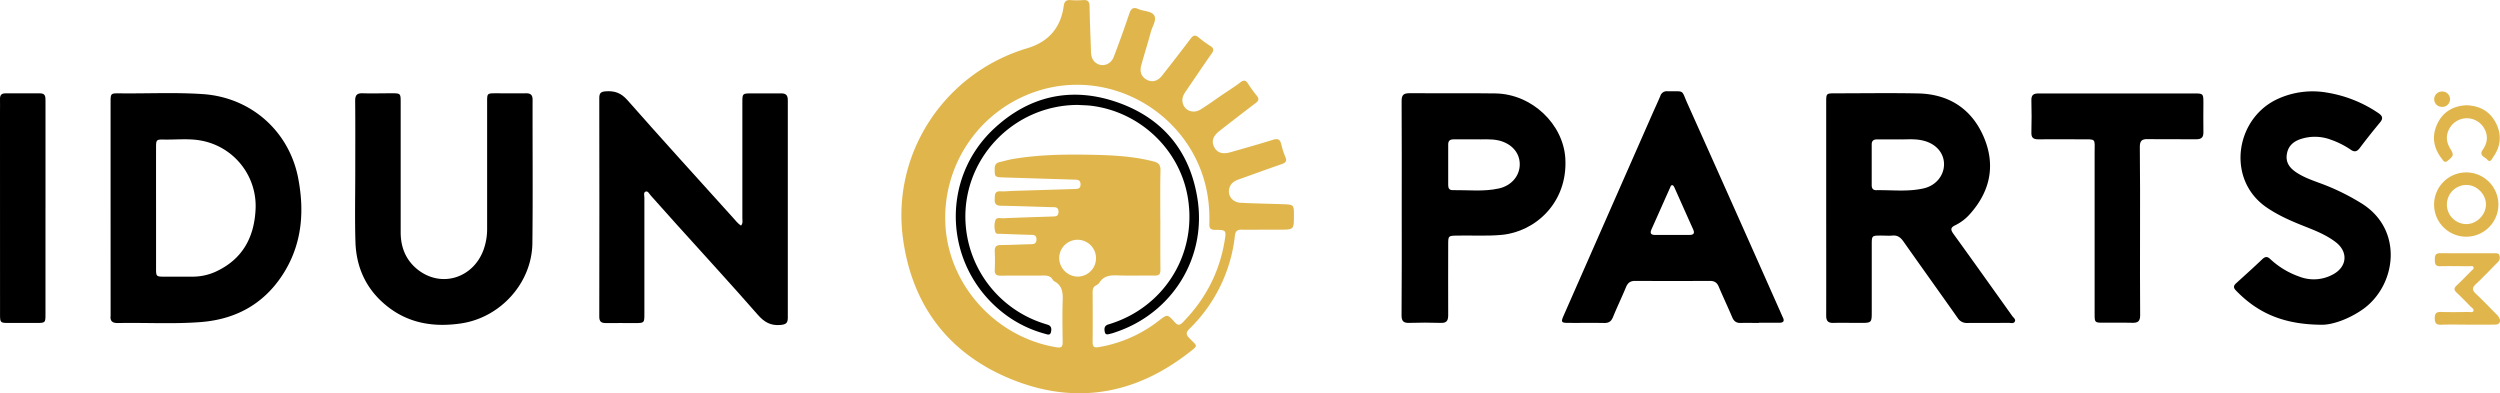
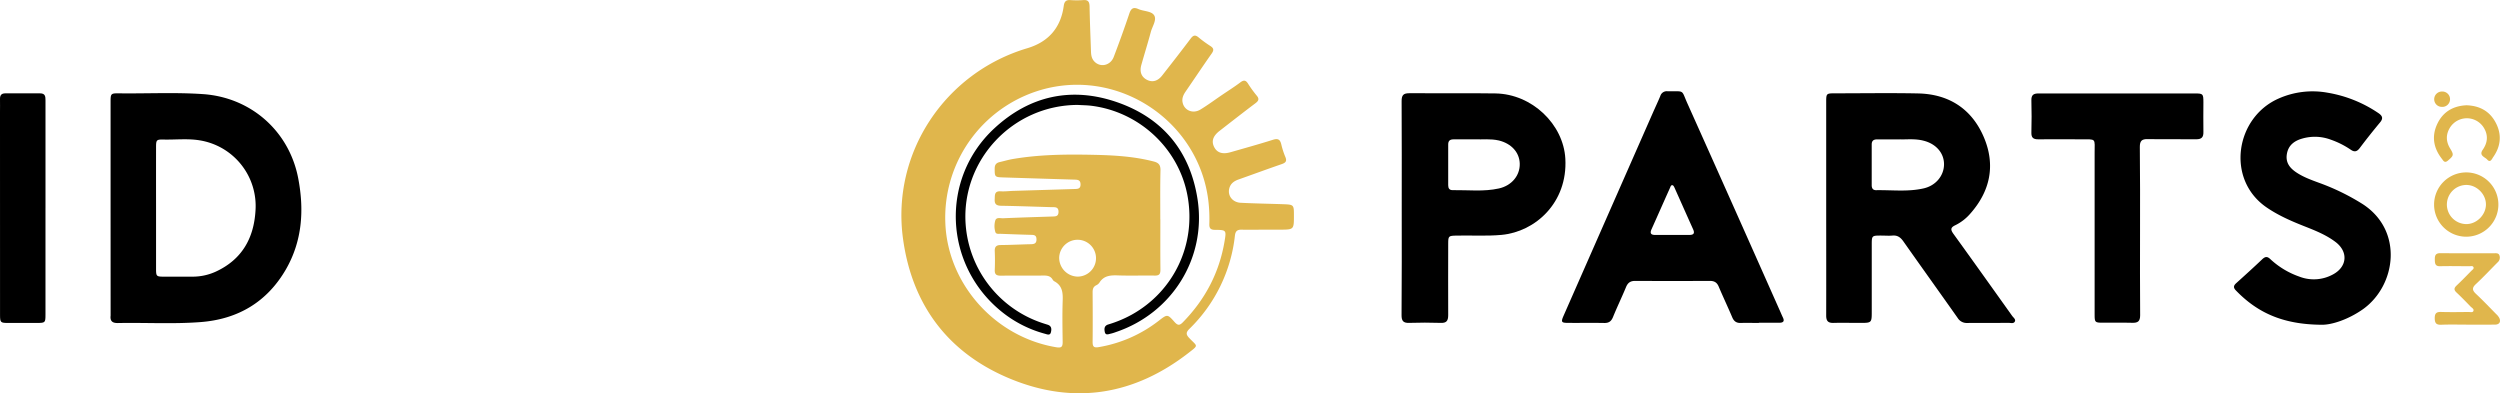
<svg xmlns="http://www.w3.org/2000/svg" viewBox="0 0 1606.77 252.75">
  <defs>
    <style>.cls-1{fill:#e0b64c;}</style>
  </defs>
  <g id="Layer_2" data-name="Layer 2">
    <g id="Layer_1-2" data-name="Layer 1">
      <path class="cls-1" d="M812.66,147.62c-4.88,0-9.75.09-14.62,0-2.73-.07-4,.85-4.34,3.74a98.62,98.62,0,0,1-29.26,60c-2.37,2.35-2.23,3.71,0,6,5.13,5.41,6.16,4.23-.61,9.49-34.62,26.86-73,33.37-113.52,17s-64.07-47.38-69.95-90.52C572.86,98.46,607.17,46.81,660.23,31c13.49-4,21.54-13.06,23.44-27.15.38-2.76,1.4-4,4.28-3.79a56.66,56.66,0,0,0,8.24,0c3.15-.24,4,1.08,4.09,4.1.15,9.6.59,19.2.9,28.8.07,2.28.36,4.48,1.93,6.3,3.75,4.34,10.51,3.06,12.69-2.65,3.51-9.2,6.87-18.47,10-27.82,1.13-3.38,2.59-4.42,5.91-2.94s8.42,1.19,10.13,4.1-1.25,7-2.2,10.6c-1.9,7.1-4.11,14.12-6.1,21.21-1.25,4.41.08,7.74,3.6,9.54s7,.85,9.83-2.82c6.16-7.86,12.3-15.72,18.3-23.7,1.66-2.22,3-2.49,5.1-.71a75.65,75.65,0,0,0,7.56,5.51c2.19,1.41,2.34,2.66.84,4.8-5.67,8.06-11.13,16.27-16.72,24.39-1.46,2.13-2.52,4.31-2,7,1,5.17,6.59,7.59,11.43,4.66S781,64,785.8,60.76c3.82-2.59,7.74-5.06,11.42-7.84,2.32-1.75,3.6-1.29,5,1a76.72,76.72,0,0,0,5.5,7.56c1.69,2,1.27,3.28-.76,4.81-7.77,5.85-15.44,11.85-23.13,17.82-4.22,3.28-5.34,6.59-3.54,10.27s5.27,5,10.58,3.45c9.12-2.61,18.27-5.15,27.31-8,3.23-1,4.55-.17,5.3,2.91a52.35,52.35,0,0,0,2.64,8.18c1.15,2.72.09,3.71-2.39,4.57-9.32,3.22-18.58,6.62-27.87,9.92-2.74,1-4.88,2.53-5.72,5.43-1.38,4.73,1.87,9.21,7.25,9.49,9,.46,18,.6,27,.91,7.22.26,7.22.28,7.22,7.36,0,9,0,9-9.22,9h-9.74Zm-66.89-6.74c0,10.85-.07,21.7.05,32.56,0,2.76-.86,3.73-3.65,3.68-7.86-.13-15.74.16-23.6-.11-4.82-.17-9.15.09-12,4.7a5.12,5.12,0,0,1-2,1.63c-2,1-2.36,2.57-2.34,4.63.07,10.6.12,21.2,0,31.81,0,3,.79,3.85,3.88,3.33a86,86,0,0,0,38.68-17c5.44-4.2,5.53-4.32,10.11.85,2,2.2,3.16,2.38,5.3.2,14.33-14.61,23.42-31.86,26.82-52,1.22-7.25,1.17-7.37-6.1-7.44-2.75,0-3.76-.91-3.67-3.7a100.25,100.25,0,0,0-.67-15.3c-6.16-49.52-54.85-83.45-103.45-72a85.45,85.45,0,0,0-65.53,87.12c1.72,38.89,32,72.86,71.38,79.36,3.07.5,4-.2,4-3.27-.12-8.73-.28-17.47,0-26.19.21-5.36,0-10.13-5.45-13a3,3,0,0,1-1-1.07c-1.32-2.22-3.33-2.6-5.75-2.57-9.24.09-18.49,0-27.73.07-2.74,0-3.82-.9-3.71-3.68.16-4,.17-8,0-12-.13-2.9,1-4,3.86-4,6.49-.06,13-.4,19.47-.54,2.2-.05,3.54-.59,3.49-3.18s-1.44-2.78-3.41-2.83c-6.61-.17-13.23-.42-19.84-.67-1.2,0-2.8.31-3.21-1.23a12.91,12.91,0,0,1,0-7.39c.76-2.2,3.27-1.3,5-1.37,10.6-.47,21.21-.78,31.82-1.13,1.95-.06,3.72-.06,3.79-2.86.08-3-1.66-3.18-3.85-3.14-1,0-2-.06-3-.08-10-.29-20-.65-30-.82-3-.06-4.34-1-4.16-4.16.15-2.71-.29-5.37,3.85-5.13,2.73.16,5.49-.2,8.23-.28l39.32-1.2c1.93-.06,3.76-.07,3.77-2.89,0-2.61-1.38-3.07-3.54-3.13-15.35-.44-30.71-.94-46.06-1.42-5.54-.17-5.58-.36-5.58-5.73,0-2.5,1.08-3.65,3.31-4.16,2.67-.61,5.32-1.4,8-1.88,17.32-3,34.8-3.13,52.29-2.76,13,.27,25.94,1,38.63,4.29,3.19.81,4.4,2.29,4.33,5.68-.26,10.54-.12,21-.13,31.45Zm-53.27,36.9a11.84,11.84,0,1,0-11.76-12.11,12.12,12.12,0,0,0,11.76,12.11Z" />
-       <path d="M476.26,145c1.37-1.56.86-3.26.86-4.8q.06-37.23,0-74.46c0-5.58.11-5.7,5.61-5.72,6.37,0,12.74.08,19.1,0,3.13-.06,4.51,1,4.5,4.31q-.09,70,0,139.94c0,3.39-1.25,4.26-4.61,4.58-6.37.6-10.52-1.79-14.69-6.56-17.09-19.51-34.64-38.62-52-57.88-5.59-6.21-11.12-12.47-16.71-18.67-1-1.08-1.83-3.09-3.3-2.63-1.63.51-.87,2.62-.87,4q-.06,37.23,0,74.46c0,6,0,6.06-6,6.07-6.25,0-12.49-.07-18.73,0-2.91,0-4.26-.85-4.26-4.07q.12-70.35,0-140.69c0-3.09,1.15-4,4.14-4.19,5.7-.41,9.85,1,13.95,5.66,22.42,25.46,45.29,50.53,68,75.73C472.78,141.76,474.19,143.67,476.26,145Z" />
      <path d="M71.07,133.59V65.48c0-5.31.17-5.55,5.45-5.49,18,.23,36-.73,53.94.5,30.83,2.11,55.39,23.78,61.2,54.08,3.91,20.43,2.63,40.35-8,58.73C171.49,194.18,152.9,205.14,129,207c-17.7,1.36-35.46.27-53.18.62-3.55.07-5.16-1.21-4.73-4.78q0-.37,0-.75Zm29.23-.08v39.3c0,4.79.25,5,5.15,5h18.36a35.63,35.63,0,0,0,14.9-3.24c16.67-7.71,24.43-21.3,25.5-39.15A42.76,42.76,0,0,0,128.4,90.21c-7.68-1.28-15.45-.35-23.18-.52-4.65-.1-4.91.23-4.92,4.86Q100.27,114.07,100.3,133.51Z" />
      <path d="M1173.71,133.58V65.45c0-5.3.16-5.46,5.48-5.47,17.87,0,35.74-.3,53.59.07,19.9.42,34.54,10,42.27,28.18,7.55,17.78,4.16,34.47-8.67,49a30.23,30.23,0,0,1-9.71,7.53c-3.26,1.53-3,3-1.13,5.61,12.65,17.49,25.16,35.08,37.7,52.66.77,1.07,2.34,2.12,1.78,3.48-.7,1.69-2.64,1-4,1-8.87.06-17.74,0-26.61.07a6.81,6.81,0,0,1-6.22-3.26c-11.58-16.42-23.3-32.73-34.86-49.16-1.83-2.61-3.82-4.06-7.09-3.76-2.36.21-4.74,0-7.12,0-6.08,0-6.13,0-6.13,6v42.67c0,7.46,0,7.46-7.63,7.46-5.62,0-11.25-.14-16.87,0-3.54.12-4.8-1.19-4.78-4.78C1173.77,179.75,1173.71,156.66,1173.71,133.58Zm47.36-44h-14.63c-2.28,0-3.49.89-3.48,3.3v26.2c0,2,.86,3.18,2.86,3.15,10.21-.17,20.51,1.16,30.62-1.18,7.77-1.79,12.94-8.17,13-15.37s-5-13.18-13.06-15.23c-5.57-1.48-11.22-.7-15.31-.89Z" />
-       <path d="M228.33,110.72c0-15.34.09-30.69-.06-46,0-3.6,1.22-4.87,4.77-4.77,6.11.19,12.23,0,18.35,0s6.13,0,6.13,6V149.4c0,9.49,3.33,17.76,10.76,23.73,15.11,12.12,35.85,5.8,42.55-12.72a39.5,39.5,0,0,0,2.25-13.58V65.25c0-5.13.13-5.27,5.22-5.29,6.62,0,13.24.08,19.86,0,3.06,0,4.15,1.2,4.14,4.24-.07,30.69.22,61.38-.13,92.06-.29,25.49-20.43,47.87-45.89,51.61-17.5,2.57-33.93,0-48-11.5-13-10.56-19.38-24.59-19.84-41.11C228,140.42,228.33,125.57,228.33,110.72Z" />
      <path d="M1130.43,207.56c-3.87,0-7.74-.11-11.61,0-2.75.1-4.36-1-5.45-3.51-2.82-6.66-5.93-13.19-8.75-19.85-1.14-2.7-2.86-3.68-5.75-3.66q-24,.12-47.94,0c-3.13,0-4.73,1.23-5.88,4-2.67,6.45-5.72,12.75-8.35,19.21-1.1,2.71-2.61,3.88-5.57,3.83-7.73-.14-15.48,0-23.22-.06-4.5,0-4.78-.53-2.9-4.8q28.54-64.89,57.1-129.78c1.65-3.76,3.42-7.48,5-11.29a4.32,4.32,0,0,1,4.6-3c11.39.16,8.67-1.34,12.88,8q30,66.9,59.74,133.93c.5,1.14,1,2.3,1.52,3.41,1.28,2.54.18,3.44-2.29,3.45h-13.11ZM1074.79,151h10.86c2.65,0,3.78-.84,2.53-3.62-4-8.86-7.93-17.77-11.91-26.64-.29-.65-.75-1.57-1.28-1.69-1.08-.25-1.32.93-1.66,1.67-4,8.88-7.9,17.78-11.89,26.65-1.21,2.69-.24,3.67,2.49,3.63,3.62-.05,7.24,0,10.86,0Z" />
      <path d="M900.9,133.75c0-22.94.07-45.89-.07-68.83,0-3.75,1.15-5,4.9-5,18.47.13,36.95-.16,55.43.13,23.48.37,43.7,19.83,44.9,42,1.53,28.26-19.34,46.92-41,48.91-9.73.89-19.46.23-29.19.46-4.83.12-5.09.29-5.1,5.1,0,15.33-.1,30.67,0,46,0,3.68-1.09,5.18-4.9,5q-10.11-.33-20.22,0c-3.82.12-4.88-1.35-4.86-5C901,179.63,900.9,156.69,900.9,133.75Zm47.6-44.19H934.24c-2.28,0-3.48.86-3.47,3.29q.06,13.08,0,26.19c0,1.94.75,3.19,2.79,3.16,10-.14,20,1.12,29.86-1.09,8.19-1.84,13.48-8.31,13.34-15.81-.14-7.28-5.3-13-13.37-15C958,89.05,952.45,89.74,948.5,89.56Z" />
      <path d="M1492.22,208.72c-25.34-.13-41.59-8-55.15-22-1.69-1.74-1.71-3,.08-4.65,5.65-5.1,11.3-10.2,16.81-15.45,2-1.85,3.28-1.91,5.28,0a52.74,52.74,0,0,0,18.47,11.13,25.65,25.65,0,0,0,21.74-1.39c9.14-4.92,9.89-14.53,1.67-20.79-6.23-4.75-13.48-7.54-20.68-10.39-8.25-3.28-16.32-6.83-23.7-11.89-26.37-18.1-20-58,8-70.07a53.83,53.83,0,0,1,31.14-3.65,82.38,82.38,0,0,1,32.77,13.14c2.61,1.78,3.18,3.42,1,6-4.46,5.38-8.82,10.84-13,16.41-1.79,2.37-3.41,2.8-5.87,1.06a54.38,54.38,0,0,0-12.67-6.38,29.2,29.2,0,0,0-18.4-.75c-5.12,1.44-9,4.28-9.93,10s2.17,9.21,6.46,12,9.13,4.57,13.94,6.34a144.36,144.36,0,0,1,28,13.58c26.77,17,21.93,52.54.48,67.79C1509,205.54,1498.38,208.83,1492.22,208.72Z" />
      <path d="M1375.42,148.71c0,18-.1,35.94.07,53.91,0,3.92-1.49,4.94-5.07,4.84-6.37-.18-12.74,0-19.11-.06-4.82,0-5.08-.28-5.08-5.1V98.61c0-10.06,1.33-9-8.91-9.07-9.12,0-18.24-.1-27.36,0-3.23,0-4.46-1.1-4.37-4.37.17-6.86.2-13.73,0-20.58-.11-3.51,1.32-4.55,4.62-4.53,17.74.09,35.48,0,53.22,0h47.23c5.24,0,5.46.26,5.49,5.53,0,6.36-.13,12.73,0,19.09.11,3.53-1.16,4.88-4.76,4.83-10.36-.15-20.74.08-31.1-.11-3.77-.07-5,1.2-5,5C1375.51,112.53,1375.42,130.62,1375.42,148.71Z" />
      <path d="M29.23,133.73V202.2c0,5.13-.19,5.33-5.19,5.36q-9.36.06-18.73,0c-5,0-5.29-.26-5.29-5.28Q0,137.36,0,72.45c0-3,.07-6,0-9C0,61.14,1,60,3.35,60H25.82c3.27,0,3.43,2.06,3.42,4.52v69.24Z" />
      <path class="cls-1" d="M1586,208.65c-5.62,0-11.24-.17-16.85.06-3.26.14-4.29-.9-4.33-4.2,0-3.55,1.49-4.14,4.51-4,5.74.16,11.48.07,17.22,0,1.07,0,2.62.51,3.1-.58.61-1.35-1-2.08-1.8-2.91-2.95-3.05-5.9-6.1-9-9-1.81-1.69-1.69-2.9.07-4.55,3.27-3.06,6.38-6.31,9.54-9.5.6-.6,1.61-1.21,1.32-2.1-.4-1.22-1.7-.76-2.62-.77-6.24,0-12.49-.17-18.72,0-3.33.11-3.51-1.67-3.56-4.2s.34-4.21,3.54-4.18c11.48.11,23,0,34.45.05,1.34,0,3-.26,3.54,1.4a4,4,0,0,1-1.15,4.43c-4.68,4.67-9.18,9.53-14,14-2.6,2.41-2.36,4,.06,6.27,4.46,4.18,8.69,8.61,13,13a9.1,9.1,0,0,1,2.06,2.63c1.06,2.39-.09,4.11-2.74,4.13C1597.73,208.69,1591.87,208.64,1586,208.65Z" />
      <path class="cls-1" d="M1605.73,131.47a20.66,20.66,0,1,1-20.7-20.66,20.66,20.66,0,0,1,20.7,20.66Zm-21,12.54c6.66.27,12.79-5.54,13-12.3.2-6.52-5.43-12.5-12.06-12.83a12.57,12.57,0,1,0-.93,25.13Z" />
      <path class="cls-1" d="M1585.33,67.66c8.67.33,15,4,18.81,11.41,3.9,7.57,3.12,15-1.74,21.89-.82,1.16-1.8,3.91-3.83,1.61-1.49-1.7-5.56-2.53-2.85-6.38,3-4.33,3.6-9,.86-13.73a12.8,12.8,0,0,0-22.37.26c-2.37,4.32-2,8.63.56,12.79,2.46,4,2.22,4.58-1.51,7.73-2.14,1.81-2.92,0-3.81-1.14-5.4-6.87-6.75-14.45-3-22.44S1576.94,68,1585.33,67.66Z" />
      <path class="cls-1" d="M1569.68,58.82a4.94,4.94,0,1,1-.4,9.86,4.89,4.89,0,0,1-4.8-5v-.14A5,5,0,0,1,1569.68,58.82Z" />
      <path d="M692.63,67.44c-41.71.1-74.92,35.47-72,76.76a72.32,72.32,0,0,0,49.12,63.35c1.19.4,2.38.77,3.57,1.14,2.58.81,2.62,2.85,2.11,4.86-.55,2.2-2.31,1.39-3.7,1a75.44,75.44,0,0,1-27.86-14.14c-37.28-30-39.82-85.54-4.77-117.95,22.68-21,49.73-26.92,79-16.72,29.49,10.28,47,31.78,51.64,62.75,5.58,37.6-16.54,72.79-52.57,84.94a25.54,25.54,0,0,1-3.22,1c-1.48.29-3.42,1.36-3.92-1.18-.38-2-.34-3.94,2.33-4.74a75.88,75.88,0,0,0,14.84-6.18c27.57-15.21,41.87-45.83,35.93-77C757.4,95.33,732.3,71.9,701.58,68,698.63,67.63,695.62,67.62,692.63,67.44Z" />
    </g>
  </g>
</svg>